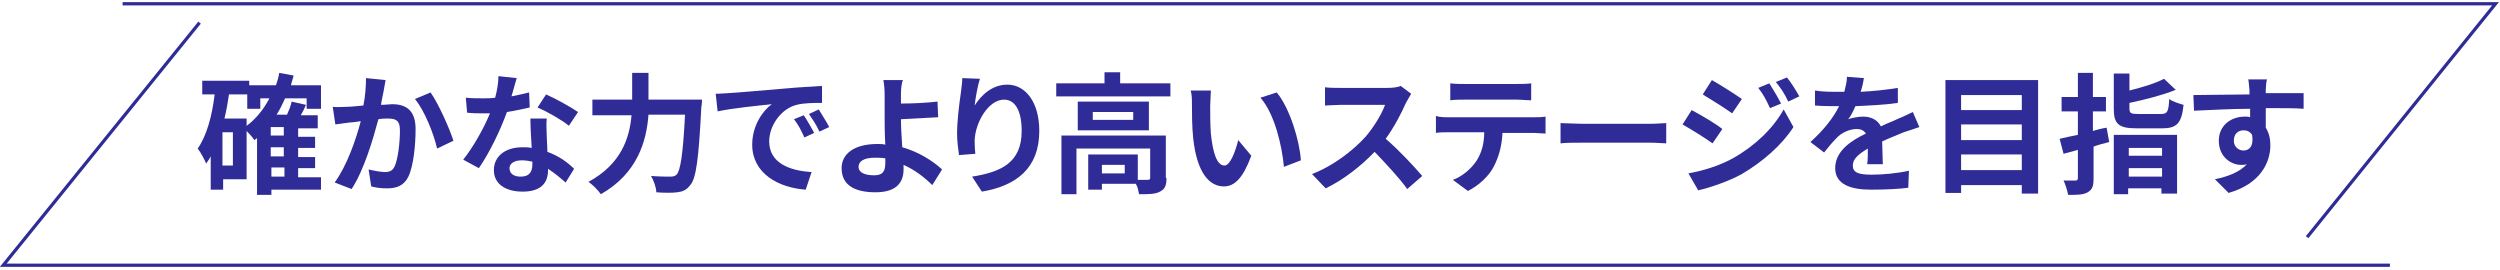
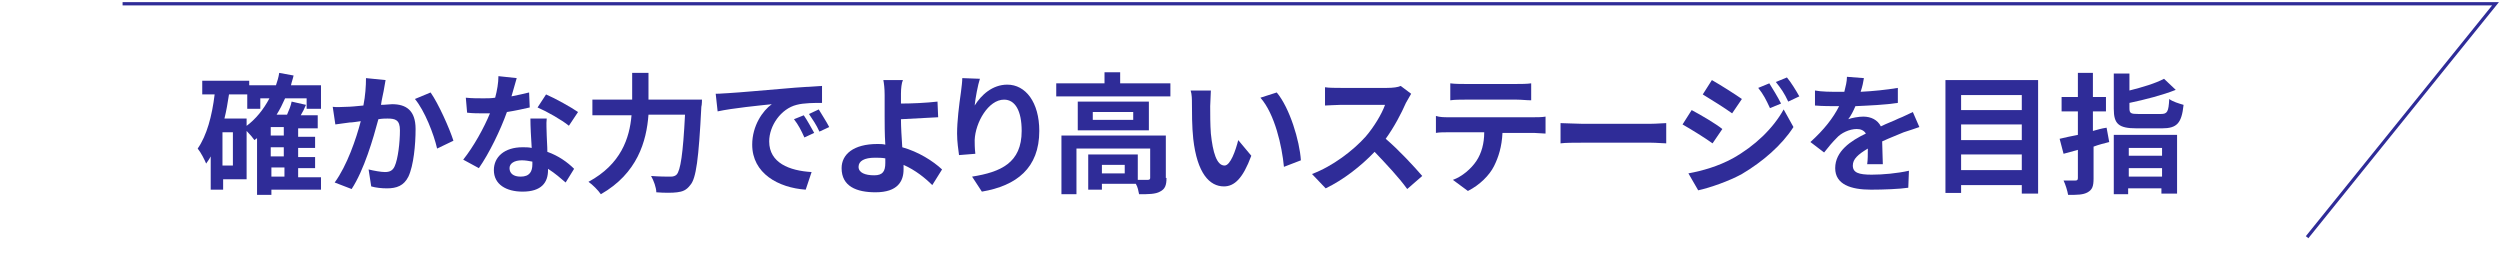
<svg xmlns="http://www.w3.org/2000/svg" width="380px" height="41px" viewBox="0 0 383 41" version="1.1">
  <g id="surface1">
    <path style=" stroke:none;fill-rule:nonzero;fill:rgb(18.431%,17.255%,59.608%);fill-opacity:1;" d="M 49.176 28.895 L 41.578 28.895 L 41.578 29.695 L 39.379 29.695 L 39.379 21 C 39.281 21.102 39.078 21.199 38.98 21.301 C 38.781 21 38.281 20.398 37.781 19.898 L 37.781 27.297 L 34.184 27.297 L 34.184 28.895 L 32.281 28.895 L 32.281 23.797 C 32.082 24.199 31.785 24.598 31.582 24.898 C 31.383 24.398 30.785 23.199 30.285 22.598 C 31.684 20.602 32.484 17.602 32.883 14.305 L 30.984 14.305 L 30.984 12.203 L 38.18 12.203 L 38.18 12.902 L 42.277 12.902 C 42.477 12.305 42.676 11.703 42.777 11.004 L 44.977 11.406 C 44.875 11.906 44.676 12.402 44.578 12.902 L 49.176 12.902 L 49.176 16.504 L 46.977 16.504 L 46.977 14.902 L 43.676 14.902 C 43.277 15.801 42.879 16.602 42.379 17.402 L 43.977 17.402 C 44.277 16.703 44.578 16.004 44.676 15.402 L 46.875 15.902 C 46.676 16.402 46.375 17 46.074 17.5 L 48.676 17.5 L 48.676 19.5 L 45.676 19.5 L 45.676 20.801 L 48.273 20.801 L 48.273 22.5 L 45.676 22.5 L 45.676 23.898 L 48.273 23.898 L 48.273 25.598 L 45.676 25.598 L 45.676 26.996 L 49.176 26.996 Z M 35.68 20.102 L 34.082 20.102 L 34.082 25.199 L 35.68 25.199 Z M 37.68 19.199 C 39.18 18.102 40.379 16.602 41.277 14.902 L 39.879 14.902 L 39.879 16.504 L 37.879 16.504 L 37.879 14.305 L 35.082 14.305 C 34.883 15.602 34.684 16.801 34.383 18 L 37.781 18 L 37.781 19.199 Z M 43.477 19.301 L 41.477 19.301 L 41.477 20.602 L 43.477 20.602 Z M 43.477 22.398 L 41.477 22.398 L 41.477 23.797 L 43.477 23.797 Z M 41.578 26.898 L 43.578 26.898 L 43.578 25.496 L 41.578 25.496 Z M 41.578 26.898 " />
    <path style=" stroke:none;fill-rule:nonzero;fill:rgb(18.431%,17.255%,59.608%);fill-opacity:1;" d="M 58.77 13.805 C 58.668 14.402 58.469 15.102 58.371 15.902 C 59.07 15.902 59.668 15.801 60.07 15.801 C 62.168 15.801 63.668 16.703 63.668 19.602 C 63.668 22 63.367 25.199 62.566 26.898 C 61.867 28.297 60.77 28.695 59.27 28.695 C 58.469 28.695 57.57 28.598 56.871 28.395 L 56.469 25.797 C 57.27 25.996 58.371 26.195 58.969 26.195 C 59.668 26.195 60.168 25.996 60.469 25.297 C 60.969 24.199 61.27 21.699 61.27 19.801 C 61.27 18.203 60.57 18 59.367 18 C 59.07 18 58.57 18 57.969 18.102 C 57.172 21.102 55.77 25.898 53.871 28.797 L 51.273 27.797 C 53.172 25.199 54.57 21.102 55.27 18.402 C 54.57 18.5 53.973 18.602 53.57 18.602 C 52.973 18.699 51.973 18.801 51.375 18.902 L 50.973 16.203 C 51.672 16.301 52.371 16.203 53.074 16.203 C 53.672 16.203 54.672 16.102 55.672 16.004 C 55.973 14.504 56.07 13.004 56.07 11.805 L 59.07 12.105 C 58.969 12.605 58.871 13.305 58.77 13.805 Z M 69.465 21.398 L 66.965 22.598 C 66.465 20.398 65.066 16.801 63.566 15.004 L 65.965 14.004 C 67.164 15.703 68.863 19.5 69.465 21.398 Z M 69.465 21.398 " />
    <path style=" stroke:none;fill-rule:nonzero;fill:rgb(18.431%,17.255%,59.608%);fill-opacity:1;" d="M 78.359 14.602 C 79.359 14.402 80.258 14.203 81.059 14.004 L 81.156 16.301 C 80.258 16.504 78.957 16.801 77.66 17 C 76.66 19.801 74.961 23.297 73.363 25.598 L 70.965 24.297 C 72.562 22.301 74.16 19.402 75.062 17.203 C 74.66 17.203 74.359 17.203 74.062 17.203 C 73.262 17.203 72.461 17.203 71.562 17.102 L 71.363 14.805 C 72.262 14.902 73.262 14.902 74.062 14.902 C 74.66 14.902 75.262 14.902 75.859 14.805 C 76.16 13.703 76.359 12.504 76.359 11.504 L 79.16 11.805 C 78.957 12.504 78.66 13.504 78.359 14.602 Z M 83.758 20.602 C 83.758 21.199 83.855 22.098 83.855 23.098 C 85.555 23.699 86.953 24.699 87.953 25.699 L 86.656 27.797 C 85.957 27.195 85.055 26.398 83.957 25.699 C 83.957 25.797 83.957 25.797 83.957 25.898 C 83.957 27.797 82.957 29.195 80.059 29.195 C 77.559 29.195 75.66 28.098 75.66 25.898 C 75.66 23.898 77.258 22.398 80.059 22.398 C 80.559 22.398 80.957 22.398 81.457 22.5 C 81.359 21 81.258 19.199 81.258 18 L 83.758 18 C 83.656 18.902 83.758 19.699 83.758 20.602 Z M 79.758 26.898 C 81.156 26.898 81.559 26.098 81.559 24.996 C 81.559 24.898 81.559 24.797 81.559 24.598 C 81.059 24.496 80.457 24.398 79.957 24.398 C 78.758 24.398 78.059 24.898 78.059 25.598 C 78.059 26.398 78.66 26.898 79.758 26.898 Z M 82.355 16.301 L 83.656 14.305 C 85.055 14.902 87.555 16.301 88.555 17 L 87.156 19.102 C 86.055 18.203 83.758 16.902 82.355 16.301 Z M 82.355 16.301 " />
    <path style=" stroke:none;fill-rule:nonzero;fill:rgb(18.431%,17.255%,59.608%);fill-opacity:1;" d="M 107.543 15.102 C 107.543 15.102 107.543 15.902 107.445 16.203 C 107.043 24.199 106.645 27.195 105.746 28.195 C 105.145 28.996 104.547 29.195 103.746 29.297 C 103.047 29.395 101.746 29.395 100.547 29.297 C 100.547 28.598 100.148 27.496 99.746 26.797 C 101.047 26.898 102.148 26.898 102.746 26.898 C 103.145 26.898 103.445 26.797 103.645 26.598 C 104.246 25.996 104.645 23.398 104.945 17.402 L 99.348 17.402 C 99.047 21.5 97.648 26.398 92.051 29.594 C 91.652 28.996 90.754 28.098 90.152 27.695 C 95.148 24.996 96.449 21 96.75 17.5 L 90.754 17.5 L 90.754 15.102 L 96.848 15.102 L 96.848 11.004 L 99.348 11.004 L 99.348 15.102 Z M 107.543 15.102 " />
    <path style=" stroke:none;fill-rule:nonzero;fill:rgb(18.431%,17.255%,59.608%);fill-opacity:1;" d="M 111.641 14.102 C 113.34 14.004 116.641 13.703 120.238 13.402 C 122.336 13.203 124.434 13.105 125.934 13.004 L 125.934 15.602 C 124.836 15.602 123.137 15.602 122.035 15.902 C 119.637 16.504 117.84 19.102 117.84 21.5 C 117.84 24.797 120.938 25.996 124.336 26.195 L 123.434 28.895 C 119.238 28.598 115.238 26.398 115.238 22 C 115.238 19.102 116.84 16.801 118.238 15.801 C 116.34 16.004 112.242 16.402 109.941 16.902 L 109.645 14.203 C 110.441 14.203 111.242 14.102 111.641 14.102 Z M 124.734 20.199 L 123.234 20.898 C 122.734 19.801 122.336 19 121.637 18.102 L 123.137 17.5 C 123.637 18.203 124.336 19.5 124.734 20.199 Z M 127.035 19.301 L 125.535 20 C 125.035 18.902 124.535 18.203 123.934 17.301 L 125.434 16.602 C 125.836 17.301 126.633 18.5 127.035 19.301 Z M 127.035 19.301 " />
    <path style=" stroke:none;fill-rule:nonzero;fill:rgb(18.431%,17.255%,59.608%);fill-opacity:1;" d="M 138.027 14.203 C 138.027 14.703 138.027 15.102 138.027 15.703 C 139.629 15.703 141.926 15.602 143.625 15.402 L 143.727 17.801 C 142.027 17.902 139.727 18 138.027 18.102 C 138.027 19.301 138.129 20.898 138.227 22.398 C 140.727 23.098 142.926 24.496 144.324 25.797 L 142.824 28.195 C 141.727 27.098 140.227 25.898 138.426 25.098 C 138.426 25.398 138.426 25.598 138.426 25.797 C 138.426 27.598 137.527 29.297 134.129 29.297 C 131.23 29.297 128.934 28.395 128.934 25.598 C 128.934 23.5 130.73 21.898 134.43 21.898 C 134.828 21.898 135.23 21.898 135.629 22 C 135.527 20.398 135.527 18.699 135.527 17.703 C 135.527 16.504 135.527 15.301 135.527 14.402 C 135.527 13.402 135.43 12.605 135.328 12.105 L 138.328 12.105 C 138.129 12.504 138.027 13.402 138.027 14.203 Z M 133.93 26.695 C 135.23 26.695 135.629 26.098 135.629 24.797 C 135.629 24.598 135.629 24.398 135.629 24.098 C 135.129 24 134.531 24 134.031 24 C 132.43 24 131.531 24.496 131.531 25.398 C 131.531 26.297 132.531 26.695 133.93 26.695 Z M 133.93 26.695 " />
    <path style=" stroke:none;fill-rule:nonzero;fill:rgb(18.431%,17.255%,59.608%);fill-opacity:1;" d="M 149.32 16.004 C 150.32 14.402 152.02 12.805 154.32 12.805 C 157.117 12.805 159.219 15.504 159.219 19.898 C 159.219 25.598 155.719 28.297 150.422 29.195 L 148.922 26.898 C 153.32 26.195 156.52 24.797 156.52 19.898 C 156.52 16.801 155.52 15.102 153.82 15.102 C 151.422 15.102 149.422 18.602 149.32 21.301 C 149.32 21.801 149.32 22.5 149.422 23.398 L 146.922 23.598 C 146.824 22.797 146.625 21.598 146.625 20.301 C 146.625 18.402 146.922 16.004 147.223 13.902 C 147.324 13.105 147.422 12.305 147.422 11.805 L 150.121 11.906 C 149.82 12.805 149.422 14.902 149.32 16.004 Z M 149.32 16.004 " />
    <path style=" stroke:none;fill-rule:nonzero;fill:rgb(18.431%,17.255%,59.608%);fill-opacity:1;" d="M 179.305 12.605 L 179.305 14.602 L 161.816 14.602 L 161.816 12.605 L 169.211 12.605 L 169.211 10.906 L 171.609 10.906 L 171.609 12.605 Z M 178.707 27.098 C 178.707 28.195 178.508 28.797 177.707 29.195 C 177.008 29.594 175.906 29.594 174.508 29.594 C 174.41 29.094 174.309 28.496 174.008 27.996 L 168.812 27.996 L 168.812 28.895 L 166.715 28.895 L 166.715 23.5 L 174.309 23.5 L 174.309 27.395 C 175.008 27.395 175.609 27.395 175.809 27.395 C 176.109 27.395 176.207 27.297 176.207 27.098 L 176.207 22.598 L 164.914 22.598 L 164.914 29.594 L 162.613 29.594 L 162.613 20.602 L 178.605 20.602 L 178.605 27.098 Z M 176.008 15.402 L 176.008 19.801 L 165.113 19.801 L 165.113 15.402 Z M 173.609 17 L 167.414 17 L 167.414 18.203 L 173.609 18.203 Z M 172.309 25.098 L 168.812 25.098 L 168.812 26.398 L 172.309 26.398 Z M 172.309 25.098 " />
    <path style=" stroke:none;fill-rule:nonzero;fill:rgb(18.431%,17.255%,59.608%);fill-opacity:1;" d="M 185.402 16.102 C 185.402 17.402 185.402 18.902 185.504 20.301 C 185.805 23.199 186.402 25.199 187.602 25.199 C 188.5 25.199 189.301 22.898 189.699 21.301 L 191.699 23.699 C 190.402 27.195 189.102 28.395 187.504 28.395 C 185.305 28.395 183.402 26.398 182.805 21.102 C 182.605 19.301 182.605 16.902 182.605 15.703 C 182.605 15.102 182.605 14.305 182.406 13.703 L 185.504 13.703 C 185.504 14.305 185.402 15.504 185.402 16.102 Z M 199.297 24.398 L 196.699 25.398 C 196.398 22.199 195.297 17.301 193.098 14.805 L 195.598 14.004 C 197.598 16.402 199.098 21.398 199.297 24.398 Z M 199.297 24.398 " />
    <path style=" stroke:none;fill-rule:nonzero;fill:rgb(18.431%,17.255%,59.608%);fill-opacity:1;" d="M 215.387 15.602 C 214.688 17.203 213.59 19.301 212.289 21.102 C 214.289 22.797 216.688 25.398 217.887 26.797 L 215.586 28.797 C 214.289 26.996 212.391 24.996 210.59 23.098 C 208.492 25.297 205.793 27.395 203.094 28.695 L 200.996 26.496 C 204.195 25.297 207.293 22.898 209.191 20.801 C 210.488 19.301 211.691 17.301 212.188 15.902 L 205.395 15.902 C 204.594 15.902 203.492 16.004 202.992 16.004 L 202.992 13.203 C 203.492 13.305 204.793 13.305 205.395 13.305 L 212.488 13.305 C 213.387 13.305 214.188 13.203 214.59 13.004 L 216.188 14.203 C 215.988 14.602 215.586 15.203 215.387 15.602 Z M 215.387 15.602 " />
    <path style=" stroke:none;fill-rule:nonzero;fill:rgb(18.431%,17.255%,59.608%);fill-opacity:1;" d="M 221.883 17.801 L 234.977 17.801 C 235.379 17.801 236.277 17.801 236.777 17.703 L 236.777 20.301 C 236.277 20.301 235.477 20.199 234.977 20.199 L 230.18 20.199 C 230.078 22.301 229.582 23.898 228.879 25.297 C 228.18 26.695 226.68 28.195 224.883 29.094 L 222.582 27.395 C 223.984 26.898 225.383 25.699 226.184 24.496 C 226.98 23.297 227.383 21.801 227.383 20.102 L 221.883 20.102 C 221.285 20.102 220.484 20.102 219.984 20.199 L 219.984 17.602 C 220.586 17.801 221.285 17.801 221.883 17.801 Z M 224.383 12.703 L 232.379 12.703 C 233.078 12.703 233.879 12.703 234.578 12.605 L 234.578 15.203 C 233.879 15.203 233.078 15.102 232.379 15.102 L 224.383 15.102 C 223.684 15.102 222.883 15.102 222.184 15.203 L 222.184 12.605 C 222.883 12.703 223.781 12.703 224.383 12.703 Z M 224.383 12.703 " />
    <path style=" stroke:none;fill-rule:nonzero;fill:rgb(18.431%,17.255%,59.608%);fill-opacity:1;" d="M 242.273 18.801 L 252.969 18.801 C 253.867 18.801 254.766 18.699 255.266 18.699 L 255.266 21.801 C 254.766 21.801 253.766 21.699 252.969 21.699 L 242.273 21.699 C 241.176 21.699 239.773 21.699 239.074 21.801 L 239.074 18.699 C 239.773 18.699 241.273 18.801 242.273 18.801 Z M 242.273 18.801 " />
    <path style=" stroke:none;fill-rule:nonzero;fill:rgb(18.431%,17.255%,59.608%);fill-opacity:1;" d="M 263.863 19.602 L 262.363 21.801 C 261.262 21 259.164 19.699 257.766 18.902 L 259.164 16.703 C 260.664 17.5 262.863 18.801 263.863 19.602 Z M 265.461 24.098 C 268.859 22.199 271.656 19.5 273.258 16.602 L 274.758 19.301 C 272.957 22.098 270.059 24.598 266.859 26.496 C 264.863 27.598 261.965 28.598 260.164 28.996 L 258.664 26.398 C 260.863 25.996 263.262 25.297 265.461 24.098 Z M 266.859 15.004 L 265.363 17.203 C 264.262 16.402 262.164 15.102 260.863 14.305 L 262.262 12.105 C 263.664 12.902 265.859 14.305 266.859 15.004 Z M 272.859 15.703 L 271.16 16.402 C 270.559 15.102 270.16 14.305 269.359 13.305 L 271.059 12.605 C 271.559 13.402 272.359 14.703 272.859 15.703 Z M 275.656 14.602 L 273.957 15.402 C 273.355 14.102 272.859 13.402 272.059 12.402 L 273.758 11.703 C 274.355 12.402 275.156 13.703 275.656 14.602 Z M 275.656 14.602 " />
    <path style=" stroke:none;fill-rule:nonzero;fill:rgb(18.431%,17.255%,59.608%);fill-opacity:1;" d="M 285.051 13.902 C 286.949 13.805 288.949 13.605 290.75 13.305 L 290.75 15.602 C 288.848 15.902 286.352 16.004 284.25 16.102 C 283.953 16.801 283.551 17.602 283.152 18.102 C 283.652 17.902 284.75 17.703 285.449 17.703 C 286.648 17.703 287.648 18.203 288.148 19.199 C 289.148 18.699 290.047 18.402 290.848 18 C 291.648 17.703 292.348 17.301 293.047 17 L 294.047 19.301 C 293.445 19.5 292.348 19.898 291.648 20.102 C 290.75 20.5 289.648 20.898 288.348 21.5 C 288.348 22.598 288.449 24.098 288.449 24.996 L 286.051 24.996 C 286.152 24.398 286.152 23.398 286.152 22.598 C 284.652 23.5 283.852 24.199 283.852 25.199 C 283.852 26.297 284.75 26.598 286.75 26.598 C 288.449 26.598 290.648 26.398 292.449 25.996 L 292.348 28.598 C 291.047 28.797 288.551 28.895 286.648 28.895 C 283.551 28.895 281.152 28.098 281.152 25.598 C 281.152 23 283.551 21.398 285.852 20.301 C 285.551 19.801 285.051 19.602 284.453 19.602 C 283.352 19.602 282.051 20.199 281.352 21 C 280.754 21.598 280.152 22.301 279.453 23.199 L 277.355 21.598 C 279.453 19.699 280.852 17.902 281.754 16.102 C 281.652 16.102 281.555 16.102 281.453 16.102 C 280.652 16.102 279.152 16.102 278.055 16.004 L 278.055 13.703 C 279.055 13.902 280.555 13.902 281.555 13.902 C 281.852 13.902 282.152 13.902 282.551 13.902 C 282.754 13.105 282.953 12.305 282.953 11.605 L 285.551 11.805 C 285.449 12.402 285.352 13.004 285.051 13.902 Z M 285.051 13.902 " />
    <path style=" stroke:none;fill-rule:nonzero;fill:rgb(18.431%,17.255%,59.608%);fill-opacity:1;" d="M 312.238 12.105 L 312.238 29.496 L 309.738 29.496 L 309.738 28.195 L 300.441 28.195 L 300.441 29.395 L 298.043 29.395 L 298.043 12.105 Z M 300.441 14.402 L 300.441 16.703 L 309.738 16.703 L 309.738 14.402 Z M 300.441 18.902 L 300.441 21.301 L 309.738 21.301 L 309.738 18.902 Z M 309.738 25.898 L 309.738 23.5 L 300.441 23.5 L 300.441 25.898 Z M 309.738 25.898 " />
    <path style=" stroke:none;fill-rule:nonzero;fill:rgb(18.431%,17.255%,59.608%);fill-opacity:1;" d="M 323.133 21.598 C 322.332 21.801 321.531 22 320.734 22.301 L 320.734 27.195 C 320.734 28.395 320.531 28.895 319.832 29.297 C 319.133 29.695 318.234 29.695 316.836 29.695 C 316.734 29.094 316.434 28.098 316.137 27.496 C 316.934 27.496 317.734 27.496 317.934 27.496 C 318.234 27.496 318.332 27.395 318.332 27.098 L 318.332 22.797 L 316.137 23.398 L 315.535 21.102 C 316.336 20.898 317.336 20.699 318.332 20.5 L 318.332 16.902 L 315.836 16.902 L 315.836 14.703 L 318.332 14.703 L 318.332 11.004 L 320.633 11.004 L 320.633 14.703 L 322.633 14.703 L 322.633 16.902 L 320.633 16.902 L 320.633 19.898 C 321.332 19.699 322.031 19.5 322.73 19.402 Z M 323.832 20.5 L 333.527 20.5 L 333.527 29.496 L 331.129 29.496 L 331.129 28.695 L 326.031 28.695 L 326.031 29.594 L 323.832 29.594 Z M 331.027 17.301 C 332.027 17.301 332.227 17 332.328 15.004 C 332.828 15.402 333.824 15.703 334.523 15.902 C 334.227 18.699 333.527 19.5 331.227 19.5 L 327.328 19.5 C 324.531 19.5 323.832 18.801 323.832 16.504 L 323.832 11.105 L 326.23 11.105 L 326.23 13.703 C 328.23 13.203 330.227 12.605 331.527 11.906 L 333.324 13.605 C 331.328 14.402 328.629 15.102 326.23 15.602 L 326.23 16.402 C 326.23 17.203 326.43 17.301 327.629 17.301 Z M 326.129 22.5 L 326.129 23.699 L 331.227 23.699 L 331.227 22.5 Z M 331.227 26.898 L 331.227 25.598 L 326.129 25.598 L 326.129 26.898 Z M 331.227 26.898 " />
-     <path style=" stroke:none;fill-rule:nonzero;fill:rgb(18.431%,17.255%,59.608%);fill-opacity:1;" d="M 347.117 13.504 C 347.117 13.703 347.117 13.902 347.117 14.102 C 349.117 14.102 351.918 14.102 352.914 14.102 L 352.914 16.504 C 351.715 16.402 349.816 16.402 347.117 16.402 C 347.117 17.402 347.117 18.5 347.117 19.402 C 347.617 20.199 347.82 21.102 347.82 22.098 C 347.82 24.699 346.32 27.996 341.422 29.395 L 339.324 27.297 C 341.32 26.898 343.121 26.195 344.219 24.996 C 343.922 25.098 343.621 25.098 343.32 25.098 C 341.82 25.098 339.922 23.898 339.922 21.398 C 339.922 19.102 341.723 17.703 343.922 17.703 C 344.219 17.703 344.422 17.703 344.719 17.801 C 344.719 17.402 344.719 16.902 344.719 16.504 C 341.723 16.504 338.625 16.703 336.125 16.801 L 336.023 14.402 C 338.324 14.402 341.922 14.305 344.621 14.305 C 344.621 14.004 344.621 13.805 344.621 13.703 C 344.52 12.902 344.52 12.203 344.422 12.004 L 347.32 12.004 C 347.219 12.105 347.117 13.203 347.117 13.504 Z M 343.719 22.898 C 344.52 22.898 345.32 22.301 345.02 20.5 C 344.719 20 344.219 19.801 343.719 19.801 C 342.922 19.801 342.223 20.301 342.223 21.398 C 342.223 22.301 342.922 22.898 343.719 22.898 Z M 343.719 22.898 " />
-     <path style="fill:none;stroke-width:0.5;stroke-linecap:butt;stroke-linejoin:miter;stroke:rgb(18.431%,17.255%,59.608%);stroke-opacity:1;stroke-miterlimit:10;" d="M 366.5 40.299 L 0.5 40.299 L 30.602 3.1 " transform="matrix(0.999,0,0,0.999,0,0.211)" />
    <path style="fill:none;stroke-width:0.5;stroke-linecap:butt;stroke-linejoin:miter;stroke:rgb(18.431%,17.255%,59.608%);stroke-opacity:1;stroke-miterlimit:10;" d="M 18.799 0.2 L 382.7 0.2 L 353.802 36 " transform="matrix(0.999,0,0,0.999,0,0.211)" />
  </g>
</svg>